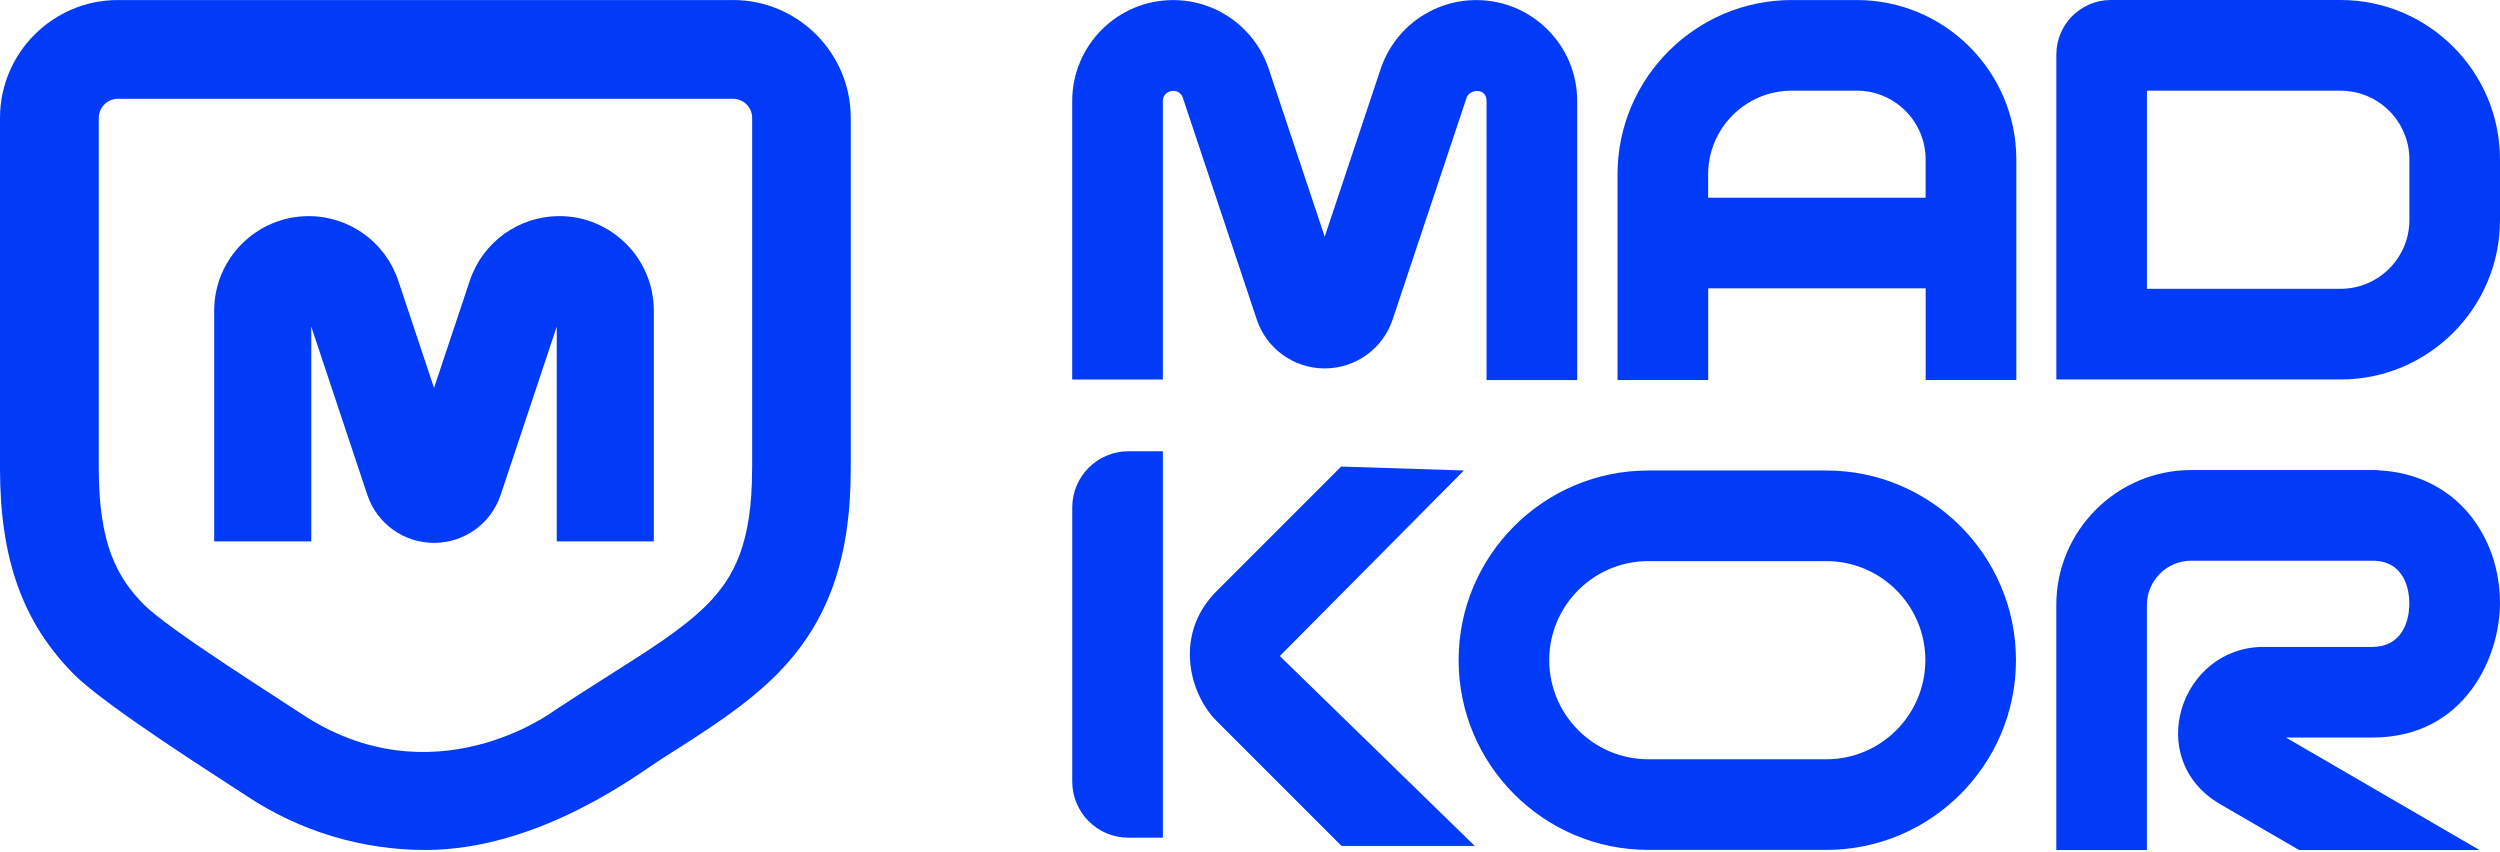
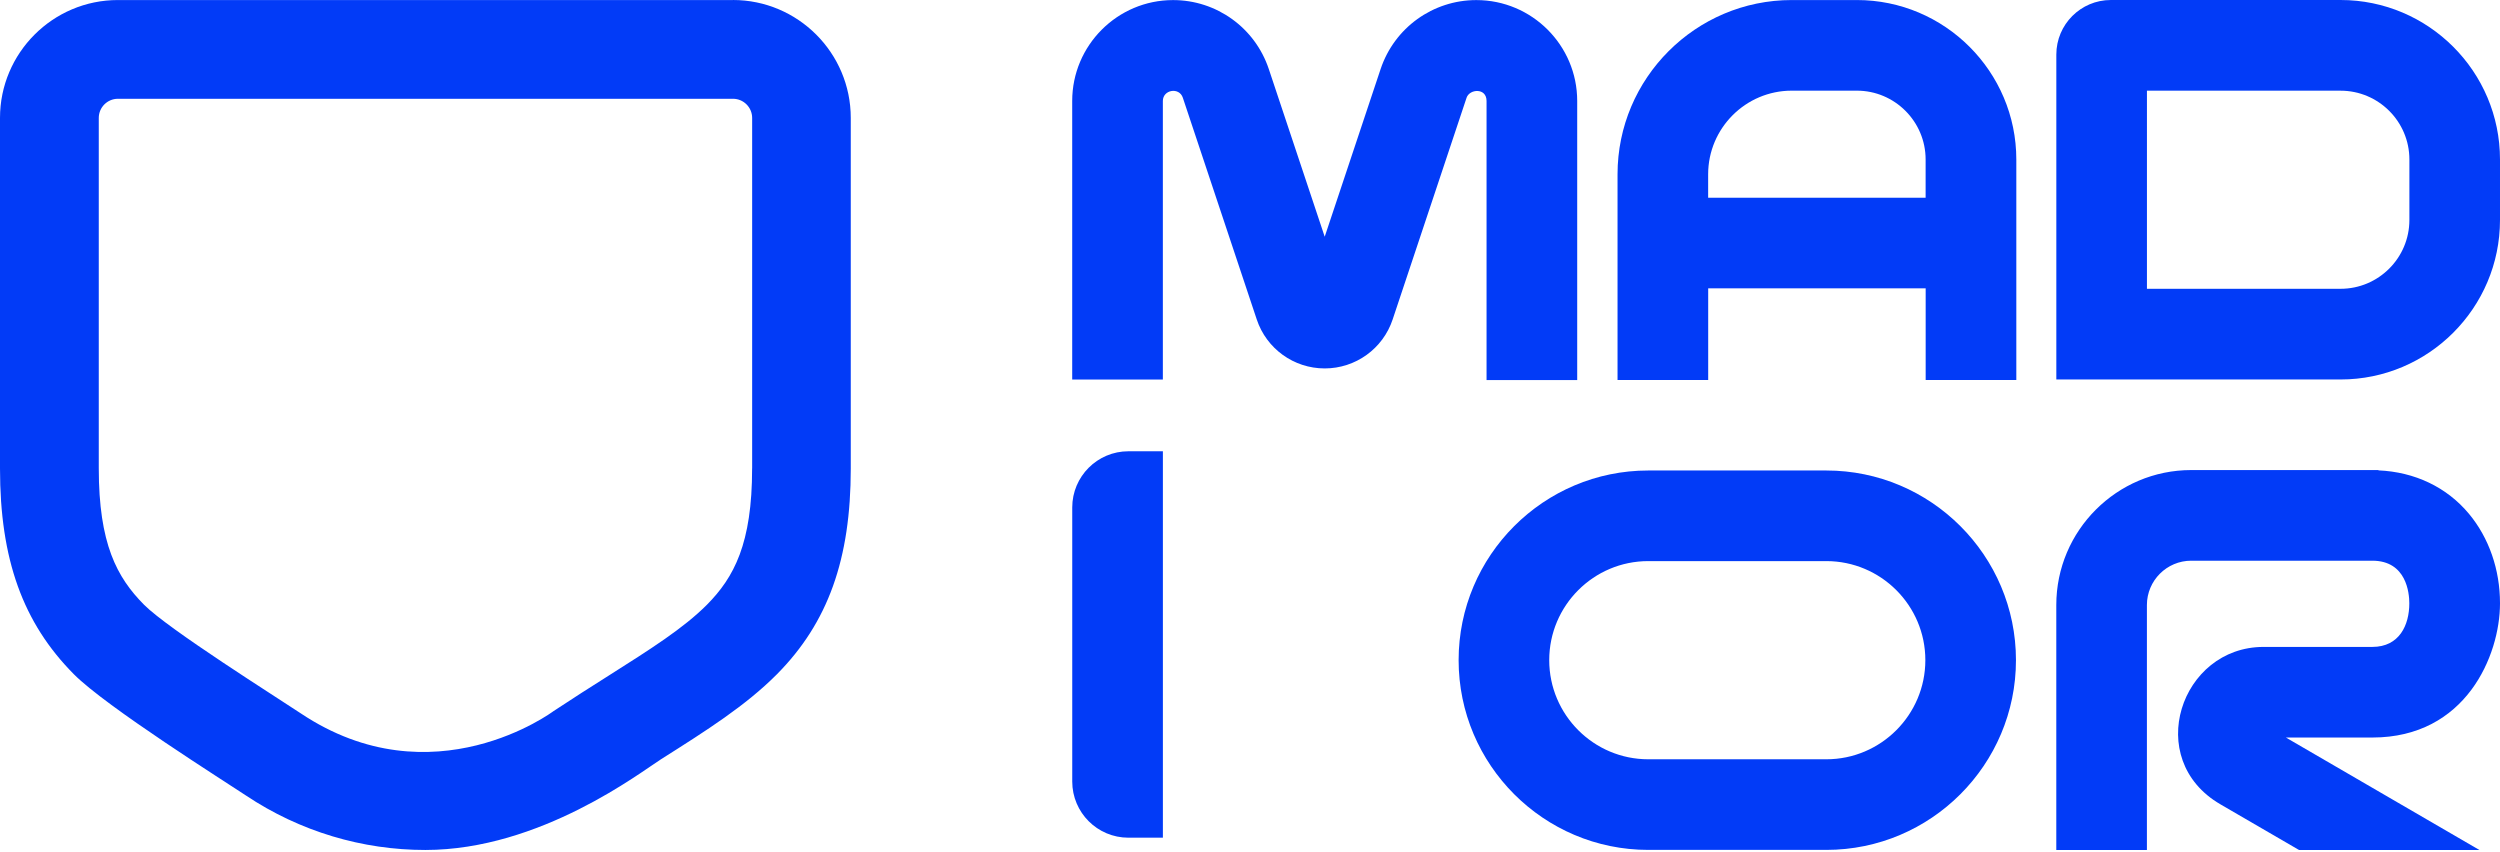
<svg xmlns="http://www.w3.org/2000/svg" id="Layer_1" data-name="Layer 1" viewBox="0 0 630.99 215.16">
  <defs>
    <style>
      .cls-1 {
        fill: #023bf7;
      }
    </style>
  </defs>
  <g>
    <path class="cls-1" d="M334.35,92.99h0c7.79,0,14.69-4.97,17.15-12.36l18.66-55.97c.74-2.22,5.04-2.57,5.04.82v70.44h22.88V25.48C398.08,11.44,386.66.02,372.62.02c-10.98,0-20.68,7-24.16,17.41l-14.11,42.32-14.11-42.32C316.77,7.02,307.06.02,296.08.02c-14.04,0-25.46,11.42-25.46,25.46v70.31h22.88V25.48c0-2.85,4.13-3.56,5.04-.82l18.66,55.97c2.46,7.39,9.36,12.36,17.15,12.36h0Z" />
    <path class="cls-1" d="M468.65.01h-16.41c-24.25,0-43.98,19.73-43.98,43.98v51.92h22.88v-23.14h54.89v23.14h22.88v-55.65C508.91,18.07,490.85.01,468.66.01h-.01ZM431.13,49.9v-5.91c0-11.64,9.47-21.11,21.11-21.11h16.41c9.58,0,17.37,7.79,17.37,17.38v9.64h-54.89,0Z" />
    <path class="cls-1" d="M590.75,0h-57.97c-7.61,0-13.77,6.18-13.77,13.77v82.01h71.74c22.19,0,40.24-18.07,40.24-40.26v-15.26c0-22.19-18.05-40.26-40.24-40.26h0ZM608.12,55.52c0,9.59-7.8,17.37-17.37,17.37h-48.87V22.89h48.87c9.57,0,17.37,7.78,17.37,17.37v15.26Z" />
    <path class="cls-1" d="M460.95,118.75h-44.93c-26.39,0-47.87,21.46-47.87,47.87s21.48,47.89,47.87,47.89h44.93c26.39,0,47.87-21.48,47.87-47.89s-21.48-47.87-47.87-47.87ZM460.95,191.64h-44.93c-13.79,0-25-11.23-25-25.02s11.21-25,25-25h44.93c13.79,0,25,11.21,25,25s-11.21,25.02-25,25.02Z" />
    <path class="cls-1" d="M270.63,128.08v69.17c0,7.83,6.35,14.18,14.18,14.18h8.7v-97.53h-8.7c-7.83,0-14.18,6.35-14.18,14.18Z" />
    <path class="cls-1" d="M598.77,186.15c23.61,0,32.22-20.73,32.22-33.88,0-8.49-2.78-16.51-7.82-22.57-5.61-6.75-13.69-10.58-22.86-10.98v-.08h-47.24c-18.79,0-34.07,15.28-34.07,34.07v61.83h22.87v-61.83c0-6.18,5.02-11.19,11.19-11.19h45.7c8.66,0,9.34,8.23,9.34,10.75,0,5.48-2.49,11.01-9.34,11.01h-27.45c-20.96,0-30.46,28.36-10.9,39.72l19.86,11.54h45.53l-48.85-28.39h21.82Z" />
-     <path class="cls-1" d="M323.01,165.59l31.53-31.78,14.94-15.06-30.98-.99-31.44,31.44c-10.83,10.83-6.95,25.82,0,32.77l31.54,31.54h33.62l-49.19-47.92h-.02Z" />
  </g>
  <g>
-     <path class="cls-1" d="M141.19,54.55c-10.28,0-19.37,6.55-22.62,16.31l-9.02,27.05-9.02-27.05c-3.25-9.75-12.34-16.31-22.62-16.31-13.15,0-23.85,10.7-23.85,23.85v58.25h24.5v-54.22l14.15,42.46c2.42,7.25,9.18,12.13,16.83,12.13h0c7.65,0,14.41-4.87,16.83-12.13l14.15-42.46v54.21h24.5v-58.25c0-13.15-10.7-23.85-23.85-23.85h.02Z" />
    <path class="cls-1" d="M184.99.01H29.76C13.35.01,0,13.36,0,29.77v88.46c0,22.92,5.75,38.94,18.64,51.94,8.15,8.22,38.33,27.2,43.39,30.58h0c13.75,9.19,29.54,13.78,45.33,13.78,29,0,54.4-19.69,59.51-22.92,11.45-7.24,21.34-13.5,29.25-21.46,12.87-13,18.61-29.02,18.61-51.93V29.76C214.73,13.35,201.38,0,184.97,0h.02ZM189.83,118.23c0,18.99-4.56,27.48-11.38,34.38-5.92,5.95-14.28,11.24-24.88,17.95-4.39,2.78-8.94,5.66-13.86,8.92,0,0-30.47,22.85-63.83.55h0c-5.91-3.95-33.39-21.21-39.54-27.41-6.85-6.91-11.41-15.4-11.41-34.39V29.77c0-2.67,2.17-4.84,4.84-4.84h155.23c2.67,0,4.84,2.17,4.84,4.84v88.46h-.01Z" />
  </g>
</svg>